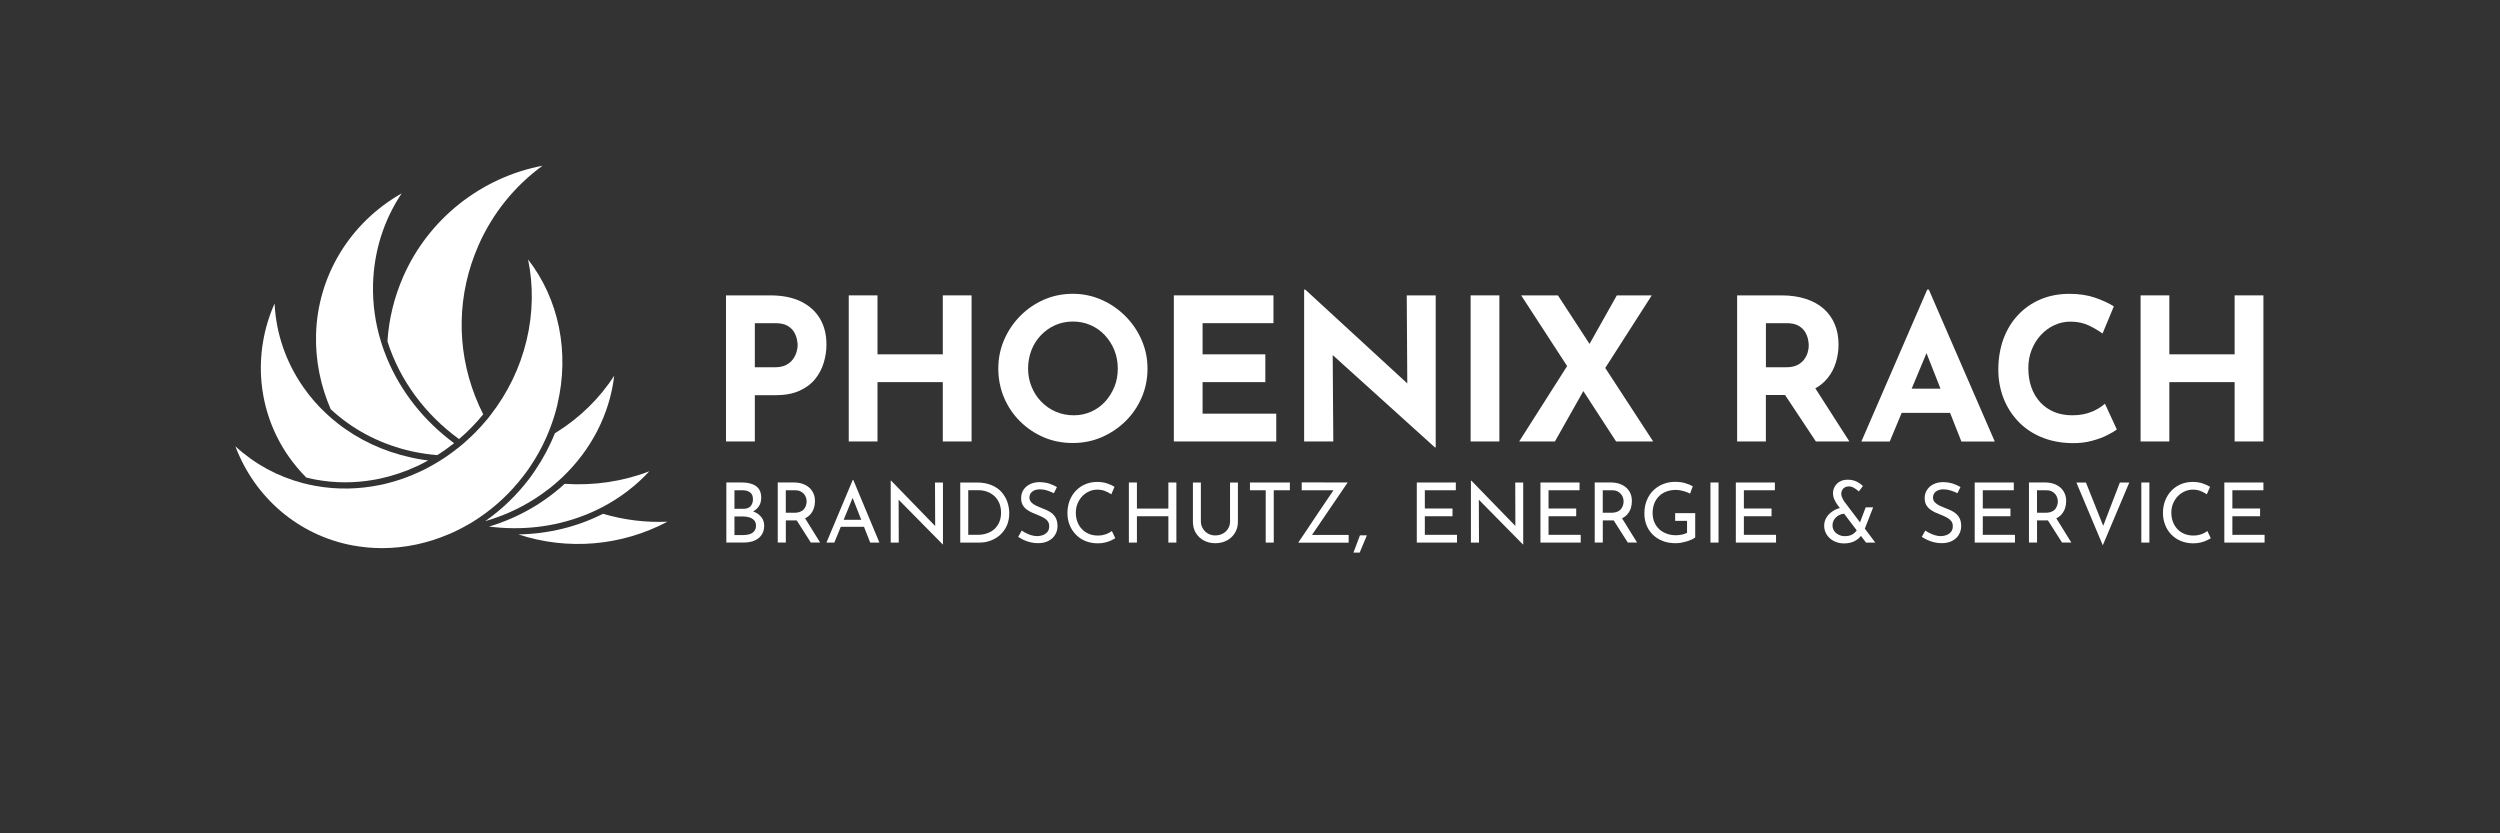
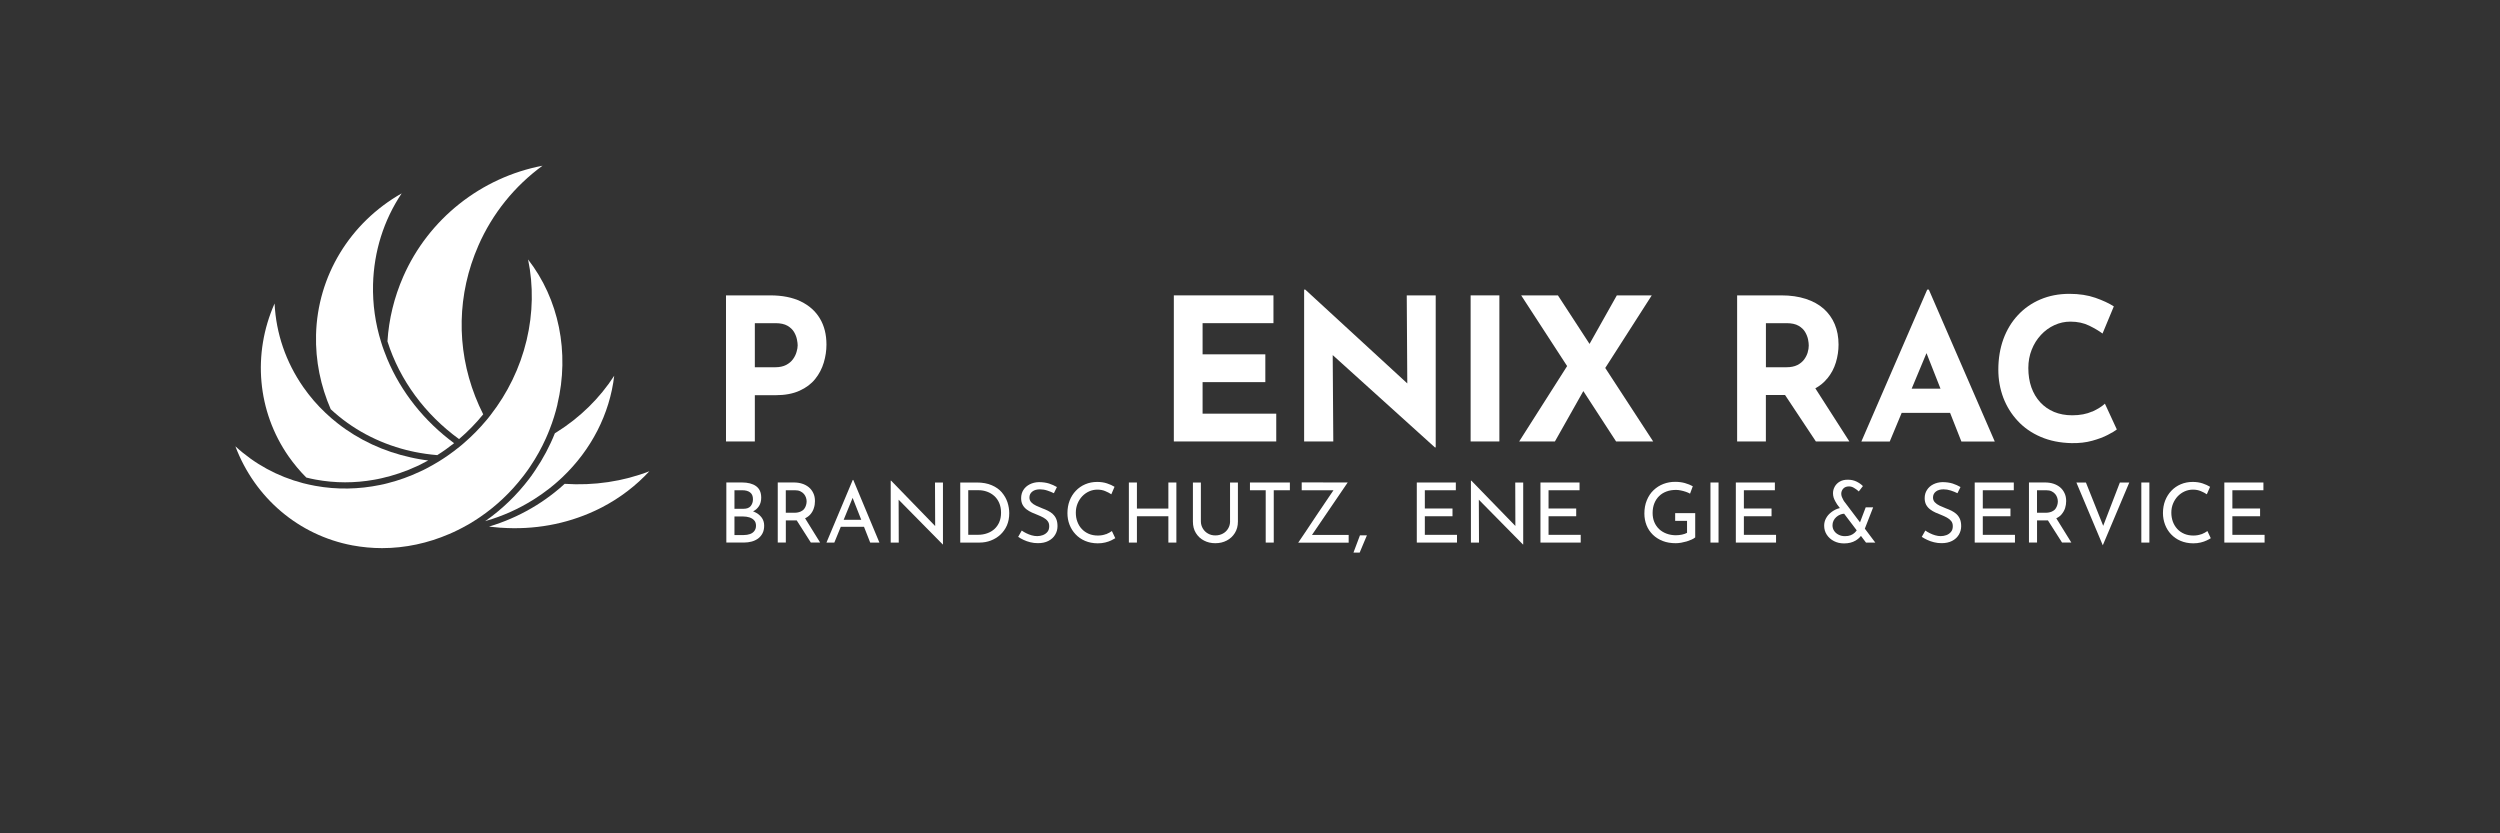
<svg xmlns="http://www.w3.org/2000/svg" id="Logos" viewBox="0 0 600 200">
  <rect x="0" y="0" width="600" height="200" fill="#333333" stroke="none" />
  <defs>
    <style>
      .cls-1 {
        fill: #fff;
        stroke-width: 0px;
      }
    </style>
  </defs>
  <g>
-     <path class="cls-1" d="M267.46,92.82c-.55,1.36-1.29,2.54-2.24,3.58-.95,1.03-2.07,1.84-3.36,2.41-1.28.57-2.67.86-4.16.86s-3-.29-4.31-.86c-1.33-.57-2.48-1.37-3.49-2.41-1-1.03-1.78-2.22-2.32-3.58-.56-1.35-.84-2.8-.84-4.36s.27-3.06.81-4.43c.53-1.36,1.3-2.56,2.28-3.59.99-1.03,2.13-1.84,3.43-2.41,1.3-.57,2.72-.86,4.24-.86s2.94.29,4.24.86c1.3.57,2.44,1.37,3.41,2.41.97,1.03,1.73,2.23,2.29,3.59.55,1.37.83,2.85.83,4.43s-.27,3.01-.8,4.36M270.09,75.87c-1.66-1.66-3.58-2.98-5.74-3.93-2.16-.95-4.46-1.43-6.9-1.43s-4.8.48-6.95,1.43c-2.16.95-4.06,2.27-5.69,3.93-1.64,1.67-2.92,3.59-3.84,5.74-.92,2.16-1.38,4.45-1.38,6.86s.47,4.8,1.38,6.96c.92,2.16,2.2,4.06,3.84,5.69,1.64,1.63,3.53,2.9,5.69,3.83,2.15.92,4.47,1.37,6.95,1.37s4.74-.45,6.9-1.37c2.16-.93,4.08-2.21,5.74-3.83,1.67-1.64,2.97-3.53,3.9-5.69.94-2.16,1.41-4.47,1.41-6.96s-.47-4.69-1.41-6.86c-.93-2.15-2.23-4.07-3.9-5.74" />
    <path class="cls-1" d="M191.17,84.47c-.17.6-.45,1.19-.86,1.74-.4.56-.94,1.01-1.64,1.38-.7.36-1.57.55-2.61.55h-4.9v-10.58h4.95c1.21,0,2.16.21,2.88.62.71.42,1.24.92,1.59,1.52.35.6.58,1.21.69,1.79.12.59.17,1.06.17,1.41,0,.44-.09.96-.27,1.57M192.19,72.34c-2-.96-4.44-1.45-7.33-1.45h-10.62v35.06h6.92v-11.1h4.95c2.28,0,4.21-.36,5.79-1.08,1.57-.71,2.82-1.65,3.75-2.82.94-1.17,1.63-2.49,2.06-3.94.43-1.44.64-2.87.64-4.3,0-2.42-.52-4.51-1.57-6.26-1.05-1.77-2.58-3.13-4.58-4.1" />
  </g>
  <polygon class="cls-1" points="288.62 91.71 303.68 91.71 303.68 85.04 288.62 85.04 288.62 77.56 305.63 77.56 305.63 70.89 281.72 70.89 281.72 105.95 306.3 105.95 306.3 99.28 288.62 99.28 288.62 91.71" />
-   <polygon class="cls-1" points="226.27 85.04 210.6 85.04 210.6 70.89 203.7 70.89 203.7 105.95 210.6 105.95 210.6 91.71 226.27 91.71 226.27 105.95 233.18 105.95 233.18 70.89 226.27 70.89 226.27 85.04" />
  <rect class="cls-1" x="352.95" y="70.89" width="6.9" height="35.06" />
  <path class="cls-1" d="M502.14,98.76c-1.34.6-2.94.91-4.81.91-1.63,0-3.08-.28-4.36-.81-1.29-.55-2.39-1.31-3.31-2.31-.93-1-1.63-2.2-2.13-3.59-.49-1.4-.73-2.94-.73-4.63,0-1.58.27-3.06.81-4.4.53-1.35,1.27-2.53,2.21-3.54.94-1.02,2.02-1.8,3.24-2.36,1.22-.56,2.5-.84,3.84-.84,1.71,0,3.23.33,4.54.98,1.31.65,2.37,1.28,3.17,1.88l2.71-6.52c-1.14-.73-2.61-1.42-4.43-2.06-1.81-.63-3.89-.95-6.24-.95-2.53,0-4.86.45-6.95,1.34-2.09.89-3.9,2.15-5.4,3.77-1.51,1.61-2.67,3.54-3.49,5.76-.8,2.22-1.21,4.66-1.21,7.33,0,2.38.4,4.61,1.19,6.72.8,2.09,1.95,3.95,3.46,5.57,1.5,1.63,3.35,2.91,5.52,3.84,2.17.94,4.65,1.44,7.4,1.5,1.81.03,3.46-.15,4.96-.57,1.49-.41,2.75-.88,3.78-1.43,1.03-.53,1.74-.96,2.13-1.28l-2.86-6.19c-.7.66-1.72,1.3-3.04,1.91" />
-   <polygon class="cls-1" points="536.31 70.89 536.31 85.04 520.64 85.04 520.64 70.89 513.74 70.89 513.74 105.95 520.64 105.95 520.64 91.71 536.31 91.71 536.31 105.95 543.22 105.95 543.22 70.89 536.31 70.89" />
  <path class="cls-1" d="M458.8,93.28l3.56-8.53,3.36,8.53h-6.91ZM462.91,69.51h-.38l-15.8,36.45h6.81l2.86-6.87h11.62l2.71,6.87h8.01l-12.69-29.23-3.13-7.22Z" />
  <path class="cls-1" d="M433.85,84.58c-.17.59-.47,1.16-.86,1.7-.4.53-.94.99-1.64,1.34-.71.35-1.58.52-2.63.52h-4.9v-10.58h4.95c1.21,0,2.17.21,2.88.62.72.42,1.24.92,1.59,1.52.35.6.58,1.21.7,1.79.11.59.16,1.07.16,1.45,0,.51-.08,1.06-.26,1.64M438.51,90.89c.98-1.17,1.67-2.48,2.1-3.9.43-1.43.64-2.85.64-4.28,0-1.81-.3-3.44-.91-4.89-.6-1.44-1.49-2.67-2.64-3.71-1.16-1.03-2.6-1.82-4.31-2.38-1.72-.56-3.67-.84-5.86-.84h-10.62v35.06h6.9v-11.15h4.6l7.4,11.15h8.04l-8.17-12.75c1.13-.62,2.07-1.39,2.81-2.31" />
  <polygon class="cls-1" points="396.42 70.89 388.04 70.89 381.49 82.54 373.9 70.89 365.08 70.89 376.11 87.86 364.6 105.95 373.18 105.95 380 93.86 387.86 105.95 396.76 105.95 385.26 88.31 396.42 70.89" />
  <polygon class="cls-1" points="337.75 92.02 313.27 69.51 312.99 69.51 312.99 105.95 319.99 105.95 319.85 85.22 344.38 107.38 344.57 107.38 344.57 70.89 337.62 70.89 337.75 92.02" />
  <polygon class="cls-1" points="280.41 122.06 272.86 122.06 272.86 115.8 270.93 115.8 270.93 130.22 272.86 130.22 272.86 123.9 280.41 123.9 280.41 130.22 282.33 130.22 282.33 115.8 280.41 115.8 280.41 122.06" />
  <path class="cls-1" d="M265.44,128.19c-.57.22-1.23.34-1.95.34-.81,0-1.55-.14-2.2-.42-.65-.28-1.21-.67-1.66-1.16-.47-.49-.81-1.07-1.06-1.74-.26-.67-.37-1.39-.37-2.18s.14-1.49.41-2.16c.27-.67.65-1.26,1.13-1.77.48-.5,1.03-.89,1.65-1.17.63-.28,1.29-.42,2-.42s1.33.12,1.88.36c.57.23,1.05.49,1.45.76l.77-1.8c-.5-.31-1.1-.59-1.81-.82-.7-.23-1.49-.35-2.35-.35-1.03,0-1.99.19-2.86.56-.87.37-1.63.89-2.27,1.57-.64.67-1.14,1.46-1.49,2.37-.35.92-.52,1.91-.52,2.99,0,.98.16,1.91.5,2.78.34.87.82,1.64,1.45,2.3.62.66,1.38,1.2,2.28,1.58.89.38,1.91.58,3.02.59.65,0,1.26-.06,1.8-.2.56-.13,1.03-.3,1.45-.5.41-.2.73-.37.98-.53l-.81-1.72c-.37.28-.85.53-1.42.77" />
  <polygon class="cls-1" points="299.99 117.66 303.77 117.66 303.77 130.22 305.7 130.22 305.7 117.66 309.57 117.66 309.57 115.8 299.99 115.8 299.99 117.66" />
  <g>
    <path class="cls-1" d="M295.22,125.11c0,.65-.16,1.23-.47,1.74-.3.51-.72.92-1.26,1.21-.53.29-1.14.44-1.81.44s-1.24-.15-1.75-.44c-.52-.29-.94-.7-1.24-1.21-.31-.51-.48-1.09-.48-1.74v-9.31h-1.91v9.37c0,1.06.23,1.98.71,2.75.49.79,1.13,1.4,1.94,1.81.81.43,1.72.64,2.73.64s1.92-.21,2.74-.64c.81-.42,1.46-1.02,1.95-1.81.49-.78.73-1.7.73-2.75v-9.37h-1.89v9.31Z" />
    <path class="cls-1" d="M323.45,115.8l-11.04-.03v1.89h7.63c-.08.12-.29.42-.29.42,0,0-.65.95-1.05,1.55-.4.58-.82,1.22-1.29,1.91-.45.69-.93,1.4-1.42,2.1-.48.72-.95,1.43-1.41,2.12-.47.7-.89,1.34-1.29,1.94-.4.59-.74,1.12-1.05,1.55-.3.44-.52.77-.67.99h12.11v-1.86h-8.8l8.55-12.56Z" />
  </g>
  <polygon class="cls-1" points="224.44 126.25 213.87 115.36 213.77 115.36 213.77 130.22 215.7 130.22 215.67 119.93 226.26 130.67 226.31 130.67 226.31 115.8 224.4 115.8 224.44 126.25" />
  <g>
    <path class="cls-1" d="M252.68,123.37c-.35-.31-.74-.58-1.19-.8-.43-.21-.88-.41-1.34-.57-.51-.21-1.01-.42-1.49-.64-.49-.23-.87-.5-1.16-.81-.29-.31-.44-.7-.44-1.14,0-.6.23-1.08.7-1.44.45-.36,1.07-.53,1.84-.53.56,0,1.14.09,1.72.28.58.19,1.13.41,1.61.65l.73-1.48c-.55-.33-1.17-.6-1.88-.84-.71-.22-1.53-.34-2.46-.34-.83.02-1.56.21-2.19.53-.64.33-1.15.77-1.51,1.34-.36.56-.55,1.22-.55,1.98,0,.63.12,1.16.36,1.6.23.43.56.8.95,1.1s.84.55,1.3.76c.47.21.92.4,1.37.57.48.19.93.4,1.36.63.42.23.77.51,1.02.84.26.33.38.73.38,1.23,0,.57-.14,1.02-.43,1.37-.29.35-.66.6-1.1.77-.45.16-.89.24-1.35.24-.43,0-.87-.06-1.33-.19-.44-.13-.88-.29-1.29-.5-.42-.2-.78-.42-1.09-.65l-.86,1.52c.38.26.83.5,1.31.73.49.23,1.02.42,1.6.56.58.15,1.19.22,1.82.22.98,0,1.81-.17,2.51-.53.71-.36,1.26-.85,1.63-1.48.38-.63.57-1.31.57-2.07,0-.7-.11-1.28-.31-1.74-.2-.47-.48-.86-.84-1.17" />
    <path class="cls-1" d="M239.84,125.3c-.29.65-.67,1.21-1.17,1.66-.5.45-1.08.8-1.76,1.03-.67.24-1.41.36-2.2.36h-2.33v-10.7h2.5c.71,0,1.37.12,2.01.35s1.21.57,1.72,1.02c.5.45.91,1.01,1.2,1.69.29.67.44,1.45.44,2.35,0,.84-.14,1.58-.42,2.24M240.46,118.19c-.62-.72-1.42-1.3-2.43-1.73-1-.44-2.22-.66-3.64-.66h-3.93v14.42h4.62c.95,0,1.87-.16,2.72-.49.86-.33,1.63-.8,2.29-1.41.66-.62,1.19-1.36,1.57-2.22.37-.86.56-1.84.56-2.93,0-.87-.14-1.73-.42-2.6-.29-.87-.74-1.66-1.35-2.38" />
    <path class="cls-1" d="M326.39,128.48c-.27.7-.53,1.38-.78,2.07-.26.69-.51,1.38-.78,2.08h1.49c.3-.7.58-1.39.87-2.08.29-.69.57-1.37.87-2.07h-1.67Z" />
    <path class="cls-1" d="M181.04,127.44c-.26.34-.6.58-1.06.74-.44.15-.93.23-1.46.23h-2.25v-4.45h2.14c.49,0,.96.07,1.43.21.47.15.85.37,1.15.7.3.31.45.76.45,1.31,0,.5-.14.92-.4,1.26M176.26,117.66h1.87c.79,0,1.42.16,1.88.51.47.35.7.89.7,1.66,0,.63-.19,1.17-.53,1.61-.36.45-.94.67-1.74.67h-2.17v-4.46ZM180.88,122.79s-.09-.04-.15-.06c.63-.31,1.1-.75,1.45-1.31.35-.56.51-1.22.51-1.98,0-1.26-.41-2.17-1.24-2.77-.82-.59-1.96-.88-3.42-.88h-3.71v14.42h4.29c.6,0,1.2-.08,1.77-.23.58-.15,1.09-.4,1.55-.72.44-.33.8-.74,1.07-1.26.27-.51.4-1.13.4-1.85,0-.78-.22-1.46-.67-2.03-.45-.57-1.06-1.01-1.84-1.34" />
    <path class="cls-1" d="M192.1,122.79c-.37.17-.85.27-1.42.27h-2.09v-5.4h2.23c.5,0,.93.08,1.28.26.36.17.64.4.86.65.22.27.38.56.48.87.11.31.15.62.15.91s-.05.58-.14.89c-.09.33-.24.62-.45.9-.21.27-.51.49-.89.66M194.51,123.42c.38-.44.66-.94.82-1.49.18-.53.26-1.09.26-1.67,0-.73-.13-1.37-.4-1.92-.26-.56-.62-1.02-1.07-1.4-.47-.38-1-.67-1.61-.86-.62-.2-1.29-.29-2.02-.29h-3.83v14.42h1.94v-5.31h2.13c.16,0,.33,0,.48-.01l3.39,5.32h2.23l-3.61-5.82c.52-.25.96-.57,1.3-.98" />
  </g>
  <path class="cls-1" d="M202.48,124.75l2.15-5.26,2.07,5.26h-4.22ZM204.78,115.19h-.12l-6.31,15.03h1.89l1.55-3.79h5.57l1.49,3.79h2.21l-5.4-12.95-.87-2.08Z" />
  <polygon class="cls-1" points="533.84 115.8 533.84 130.22 543.5 130.22 543.5 128.36 535.77 128.36 535.77 123.9 542.42 123.9 542.42 122.04 535.77 122.04 535.77 117.66 543.22 117.66 543.22 115.8 533.84 115.8" />
  <path class="cls-1" d="M528.36,128.19c-.57.22-1.22.34-1.95.34-.81,0-1.55-.14-2.2-.42-.65-.28-1.21-.67-1.66-1.16-.45-.49-.81-1.07-1.06-1.74-.24-.67-.37-1.39-.37-2.18s.14-1.49.41-2.16c.28-.67.65-1.26,1.13-1.77.49-.5,1.03-.89,1.66-1.17.63-.28,1.29-.42,1.99-.42s1.33.12,1.89.36c.56.23,1.05.49,1.44.76l.78-1.8c-.51-.31-1.12-.59-1.81-.82-.71-.23-1.49-.35-2.36-.35-1.04,0-1.99.19-2.86.56-.87.37-1.63.89-2.27,1.57-.64.67-1.13,1.46-1.49,2.37-.35.92-.52,1.91-.52,2.99,0,.98.18,1.91.51,2.78.34.87.81,1.64,1.44,2.3s1.38,1.2,2.29,1.58c.89.38,1.89.58,3.02.59.65,0,1.24-.06,1.8-.2.55-.13,1.03-.3,1.44-.5.42-.2.74-.37.98-.53l-.81-1.72c-.37.28-.85.53-1.42.77" />
  <polygon class="cls-1" points="418.53 123.9 425.17 123.9 425.17 122.04 418.53 122.04 418.53 117.66 425.97 117.66 425.97 115.8 416.6 115.8 416.6 130.22 426.25 130.22 426.25 128.36 418.53 128.36 418.53 123.9" />
  <polygon class="cls-1" points="475.87 123.9 482.51 123.9 482.51 122.04 475.87 122.04 475.87 117.66 483.31 117.66 483.31 115.8 473.93 115.8 473.93 130.22 483.59 130.22 483.59 128.36 475.87 128.36 475.87 123.9" />
  <rect class="cls-1" x="410.51" y="115.8" width="1.94" height="14.42" />
  <g>
    <path class="cls-1" d="M469.54,123.37c-.35-.31-.74-.58-1.19-.8-.44-.21-.88-.41-1.34-.57-.52-.21-1.01-.42-1.5-.64-.48-.23-.86-.5-1.15-.81s-.44-.7-.44-1.14c0-.6.23-1.08.69-1.44.46-.36,1.08-.53,1.85-.53.56,0,1.13.09,1.72.28.58.19,1.12.41,1.61.65l.73-1.48c-.55-.33-1.17-.6-1.88-.84-.71-.22-1.53-.34-2.46-.34-.83.02-1.56.21-2.2.53-.64.33-1.14.77-1.5,1.34-.37.56-.56,1.22-.56,1.98,0,.63.13,1.16.36,1.6.24.43.56.8.96,1.1.4.3.82.55,1.29.76.47.21.93.4,1.38.57.48.19.93.4,1.35.63.43.23.77.51,1.03.84.26.33.38.73.38,1.23,0,.57-.14,1.02-.44,1.37-.29.35-.65.6-1.1.77-.44.16-.9.24-1.35.24-.42,0-.86-.06-1.31-.19-.45-.13-.88-.29-1.29-.5-.42-.2-.78-.42-1.1-.65l-.86,1.52c.4.26.83.5,1.33.73.49.23,1.02.42,1.6.56.58.15,1.19.22,1.82.22.96,0,1.8-.17,2.51-.53.71-.36,1.24-.85,1.63-1.48.37-.63.57-1.31.57-2.07,0-.7-.11-1.28-.31-1.74-.21-.47-.49-.86-.84-1.17" />
    <path class="cls-1" d="M402.02,125.01h2.87v2.87c-.34.19-.75.33-1.23.43-.48.09-.96.15-1.45.15-.83,0-1.58-.14-2.27-.4-.69-.26-1.28-.63-1.77-1.09-.49-.48-.87-1.03-1.14-1.68-.27-.65-.4-1.37-.4-2.16,0-.85.13-1.61.4-2.3.27-.68.65-1.27,1.14-1.75.49-.49,1.08-.86,1.78-1.12.69-.26,1.46-.38,2.31-.38.36,0,.74.04,1.15.13.42.08.81.2,1.21.33.4.14.72.28.99.44l.66-1.78c-.55-.3-1.17-.56-1.89-.76-.72-.2-1.5-.3-2.34-.3-1,0-1.94.17-2.83.51-.88.34-1.67.84-2.36,1.5-.69.65-1.22,1.46-1.61,2.41-.4.95-.59,2.02-.59,3.22,0,1.01.19,1.95.53,2.81.35.87.86,1.61,1.51,2.25.66.64,1.45,1.14,2.37,1.5.93.36,1.96.53,3.13.53.4,0,.83-.04,1.29-.12.45-.08.9-.19,1.34-.31.43-.14.83-.29,1.19-.45.36-.16.64-.34.84-.51v-5.82h-4.81v1.86Z" />
  </g>
  <polygon class="cls-1" points="341.96 123.9 348.6 123.9 348.6 122.04 341.96 122.04 341.96 117.66 349.4 117.66 349.4 115.8 340.03 115.8 340.03 130.22 349.68 130.22 349.68 128.36 341.96 128.36 341.96 123.9" />
  <polygon class="cls-1" points="363.69 126.23 353.13 115.36 353.02 115.36 353.02 130.22 354.96 130.22 354.92 119.93 365.5 130.67 365.57 130.67 365.57 115.8 363.66 115.8 363.69 126.23" />
  <polygon class="cls-1" points="371.65 123.9 378.29 123.9 378.29 122.04 371.65 122.04 371.65 117.66 379.09 117.66 379.09 115.8 369.71 115.8 369.71 130.22 379.37 130.22 379.37 128.36 371.65 128.36 371.65 123.9" />
  <rect class="cls-1" x="513.92" y="115.8" width="1.93" height="14.42" />
  <g>
-     <path class="cls-1" d="M388.18,122.79c-.38.17-.86.27-1.43.27h-2.09v-5.4h2.23c.5,0,.93.08,1.29.26.35.17.63.4.85.65.22.27.38.56.49.87.09.31.14.62.14.91s-.05.58-.14.89c-.09.33-.24.62-.45.9-.21.27-.51.49-.88.66M390.57,123.42c.4-.44.66-.94.84-1.49.16-.53.24-1.09.24-1.67,0-.73-.13-1.37-.38-1.92-.27-.56-.63-1.02-1.08-1.4-.47-.38-1-.67-1.61-.86-.62-.2-1.29-.29-2.02-.29h-3.83v14.42h1.94v-5.31h2.13c.16,0,.33,0,.48-.01l3.39,5.32h2.23l-3.61-5.82c.52-.25.97-.57,1.3-.98" />
    <path class="cls-1" d="M445.14,127.84c-.28.26-.6.47-.99.62-.4.15-.84.22-1.34.22-.55,0-1.05-.1-1.51-.33-.45-.22-.83-.52-1.09-.92-.28-.4-.41-.85-.41-1.36,0-.4.08-.75.24-1.09.16-.34.38-.63.66-.88.28-.26.6-.45.97-.6.3-.12.6-.2.92-.21l3.02,3.99c-.13.2-.29.38-.48.57M449.55,121.76h-1.78l-1.37,3.6-3.86-5.11c-.02-.06-.08-.17-.19-.35-.1-.16-.2-.38-.3-.63-.09-.26-.15-.5-.15-.74,0-.49.16-.92.49-1.27.33-.35.79-.52,1.37-.52.38,0,.78.1,1.16.33.4.22.79.51,1.19.88l.99-1.29c-.41-.42-.92-.78-1.53-1.08-.62-.3-1.31-.45-2.1-.45s-1.4.15-1.92.45c-.53.3-.93.71-1.21,1.21-.28.5-.42,1.03-.42,1.6,0,.36.06.71.16,1.05.12.34.26.65.42.93.15.28.29.51.42.7l.65.86c-.22.05-.44.12-.65.2-.57.22-1.09.53-1.57.93-.48.38-.85.85-1.13,1.38-.28.53-.42,1.1-.42,1.73,0,.81.21,1.53.63,2.17.42.64.99,1.15,1.71,1.52.71.37,1.52.56,2.43.56,1.09,0,2.01-.23,2.77-.68.52-.31.95-.69,1.29-1.12l1.21,1.6h2.23l-2.51-3.34,2-5.13Z" />
    <path class="cls-1" d="M492.4,122.79c-.38.17-.86.27-1.43.27h-2.09v-5.4h2.23c.5,0,.93.08,1.29.26.35.17.63.4.85.65.22.27.38.56.48.87.1.31.15.62.15.91s-.05.58-.14.89c-.09.33-.25.62-.45.9-.21.27-.51.49-.88.66M494.79,123.42c.38-.44.66-.94.84-1.49.16-.53.25-1.09.25-1.67,0-.73-.13-1.37-.4-1.92-.26-.56-.62-1.02-1.07-1.4-.47-.38-1-.67-1.61-.86-.62-.2-1.29-.29-2.02-.29h-3.83v14.42h1.94v-5.31h2.13c.16,0,.33,0,.48-.01l3.39,5.32h2.23l-3.61-5.82c.52-.25.97-.57,1.3-.98" />
  </g>
  <polygon class="cls-1" points="504.77 126.2 500.62 115.8 498.33 115.8 504.67 130.87 511.03 115.8 508.77 115.8 504.77 126.2" />
  <g>
    <path class="cls-1" d="M114.8,58.97c-5.07,11.57-5.34,24.42-.74,36.19.57,1.46,1.21,2.89,1.91,4.28-1.76,2.17-3.71,4.16-5.8,5.94-8.1-5.88-14.23-14.11-17.18-23.45.33-5.3,1.6-10.55,3.79-15.55,6.07-13.84,18.69-23.8,33.43-26.61-6.73,4.91-12.03,11.48-15.41,19.19" />
-     <path class="cls-1" d="M160.18,125.21c-11.04,5.85-23.95,6.94-35.77,3.05,7.23-.12,14.16-1.84,20.31-4.95,5.02,1.48,10.24,2.13,15.46,1.9" />
    <path class="cls-1" d="M155.89,113.05c-3.24,3.52-7.07,6.43-11.31,8.65-.32.16-.64.32-.95.48-.33.17-.66.32-.99.47-6.78,3.13-14.48,4.56-22.42,4-.04,0-.09,0-.14,0-.71-.05-1.41-.12-2.1-.2-.2-.02-.41-.04-.62-.07.1-.02.19-.05.29-.09.35-.1.7-.21,1.04-.33,3.49-1.15,6.88-2.73,10.11-4.74,1.52-.95,2.97-1.98,4.34-3.07.21-.16.41-.34.62-.51.21-.16.41-.34.61-.5.39-.34.77-.68,1.14-1.02,7.06.47,14.03-.57,20.39-3.04" />
    <path class="cls-1" d="M102.77,110.51c-.47.26-.95.51-1.43.75-.22.12-.44.23-.67.34-.23.11-.47.22-.7.33-2.68,1.24-5.49,2.19-8.36,2.84-.31.08-.62.14-.93.2-.3.06-.6.12-.9.17-4.58.82-9.32.84-14.05-.04-.75-.14-1.49-.3-2.22-.49-1.56-1.56-2.98-3.27-4.28-5.12-7.48-10.78-8.68-24.56-3.33-36.65.35,7.17,2.7,14.04,6.87,20.04,1.59,2.29,3.39,4.37,5.37,6.23.45.44.92.86,1.39,1.26.49.43.98.83,1.49,1.22,5.12,4.03,11.15,6.79,17.55,8.19.34.08.68.15,1.03.22.34.07.68.13,1.01.19.71.13,1.44.24,2.16.32" />
    <path class="cls-1" d="M108.98,106.37c-1.3,1.03-2.65,1.99-4.04,2.86-1.83-.15-3.64-.41-5.42-.77-.34-.07-.67-.14-1-.22-.34-.08-.68-.16-1.01-.24-6.76-1.72-13.04-5.03-18.14-9.79-2.41-5.55-3.68-11.61-3.52-17.86.35-14.15,8.15-26.89,20.55-33.94-4.31,6.45-6.66,13.93-6.87,21.83-.12,4.78.56,9.45,1.94,13.87.21.7.44,1.39.7,2.07.23.65.49,1.29.75,1.93,3.34,7.99,8.94,15.01,16.06,20.25" />
    <path class="cls-1" d="M147.41,90.19c-1.08,9.18-5.51,17.77-12.45,24.36-.24.23-.49.46-.74.68-.25.23-.5.45-.77.68-.14.12-.29.25-.43.37-.2.16-.4.33-.6.49-.2.16-.41.33-.62.5-1.2.94-2.47,1.83-3.8,2.66-3.56,2.23-7.34,3.91-11.21,5.04-.12.05-.25.08-.37.11.08-.06.17-.11.25-.17,3.92-2.77,7.45-6.18,10.41-10.1.16-.22.32-.44.48-.66.04.01.08.02.11.02-.03-.01-.06-.04-.08-.07.15-.2.29-.41.44-.62h0c.14-.2.29-.41.42-.62,1.86-2.74,3.46-5.72,4.72-8.88.14-.08.27-.17.41-.25,5.63-3.52,10.36-8.17,13.83-13.55" />
    <path class="cls-1" d="M133.78,97.1c-.48,2.01-1.09,3.96-1.83,5.85-.14.39-.29.77-.46,1.15-.16.38-.32.76-.49,1.13-1.05,2.34-2.29,4.56-3.7,6.65-.14.2-.27.41-.41.61-.14.21-.29.42-.44.62-.01,0-.02,0-.03,0,0,0,.02,0,.02.01-.16.22-.31.43-.47.64-.16.22-.32.43-.49.64-2.92,3.78-6.39,7.05-10.26,9.69-.23.15-.46.31-.69.46-.23.16-.47.31-.7.45-.31.19-.62.39-.93.58-.32.18-.62.37-.95.54t-.01,0h0c-.32.19-.63.36-.96.53-.36.2-.73.38-1.1.56-.68.34-1.37.66-2.06.95-5.08,2.19-10.55,3.39-16.12,3.39-2.37,0-4.75-.22-7.13-.66-12.9-2.43-23.41-11.41-28.08-23.78,4.6,4.24,10.13,7.25,16.24,8.85.47.12.95.24,1.44.34.42.1.85.18,1.28.26.07.01.13.02.2.04,5.24.96,10.51.83,15.57-.21.3-.06.6-.13.9-.19.31-.08.62-.15.92-.23,2.69-.68,5.31-1.63,7.83-2.82.24-.1.47-.22.71-.33.23-.11.44-.23.67-.34,1.04-.54,2.07-1.12,3.08-1.74.35-.22.71-.44,1.05-.67.36-.23.71-.47,1.07-.72.95-.66,1.89-1.36,2.8-2.1.2-.16.39-.32.59-.48.2-.17.41-.35.6-.52,1.9-1.65,3.67-3.44,5.3-5.4.17-.2.35-.41.52-.63.17-.21.34-.42.5-.64,4.01-5.16,7.03-11.23,8.63-17.94,1.54-6.47,1.65-13.1.35-19.37,7.39,9.51,10.02,22.28,7.03,34.81" />
  </g>
</svg>